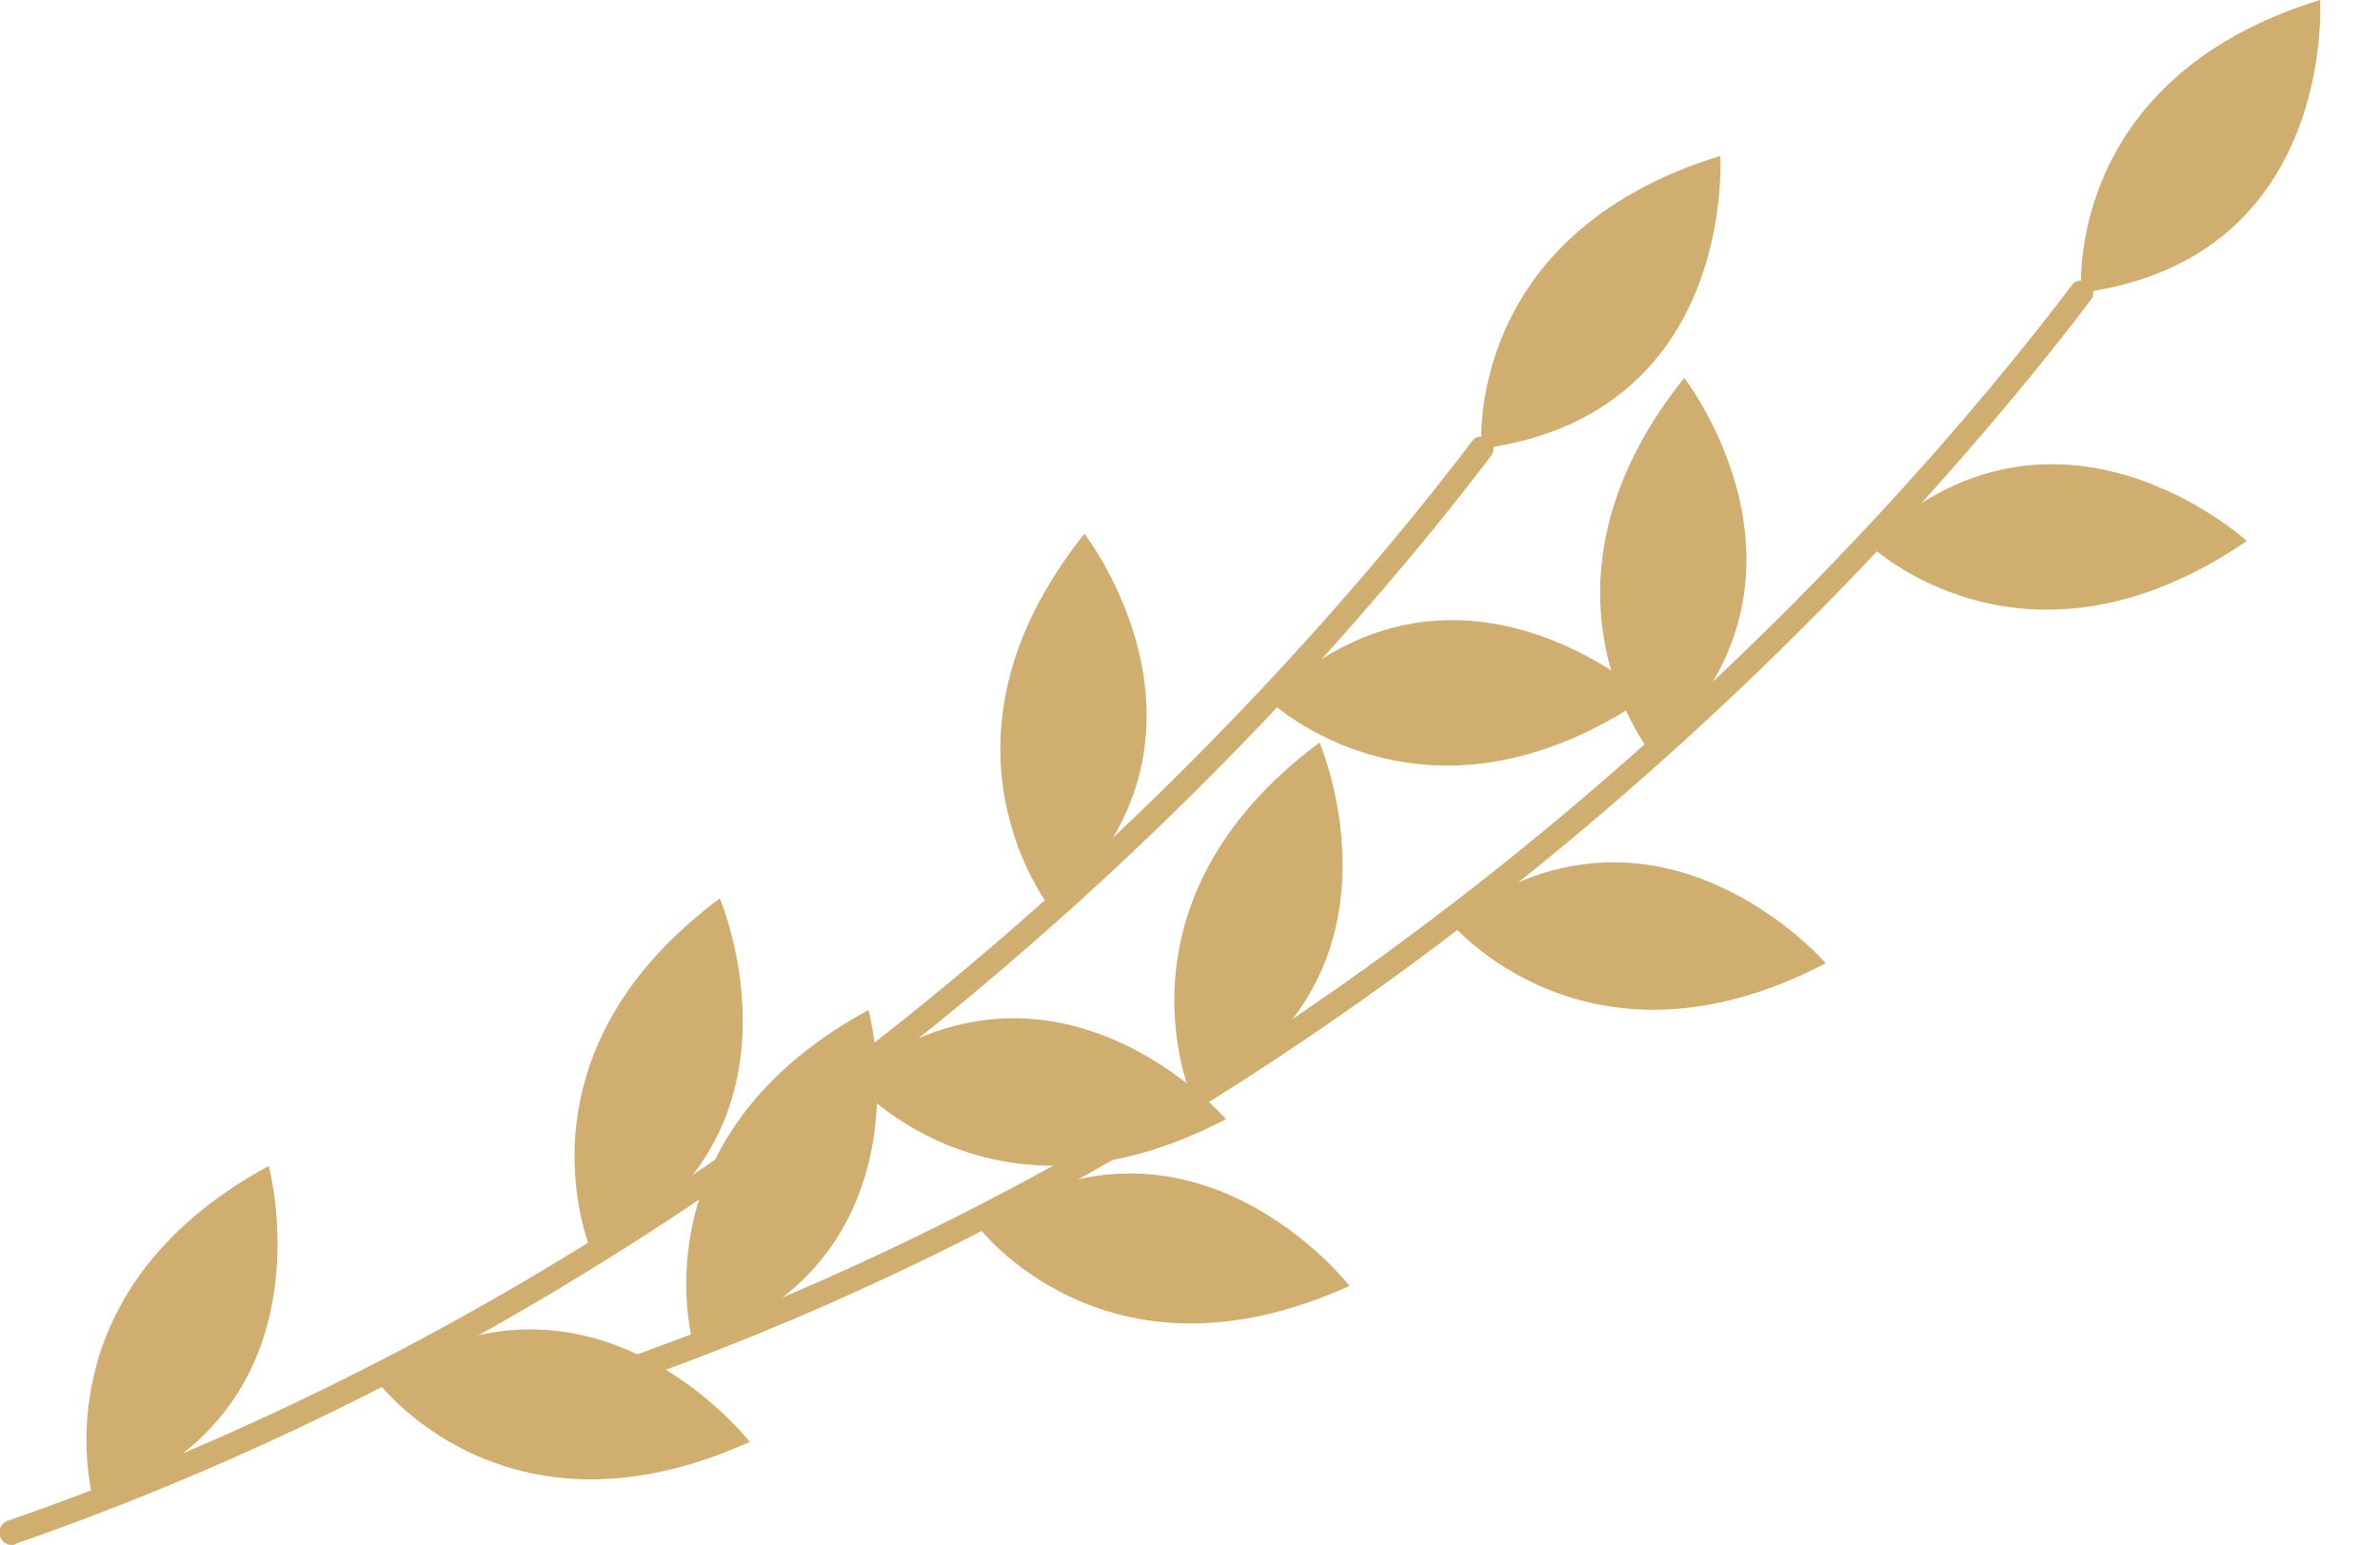
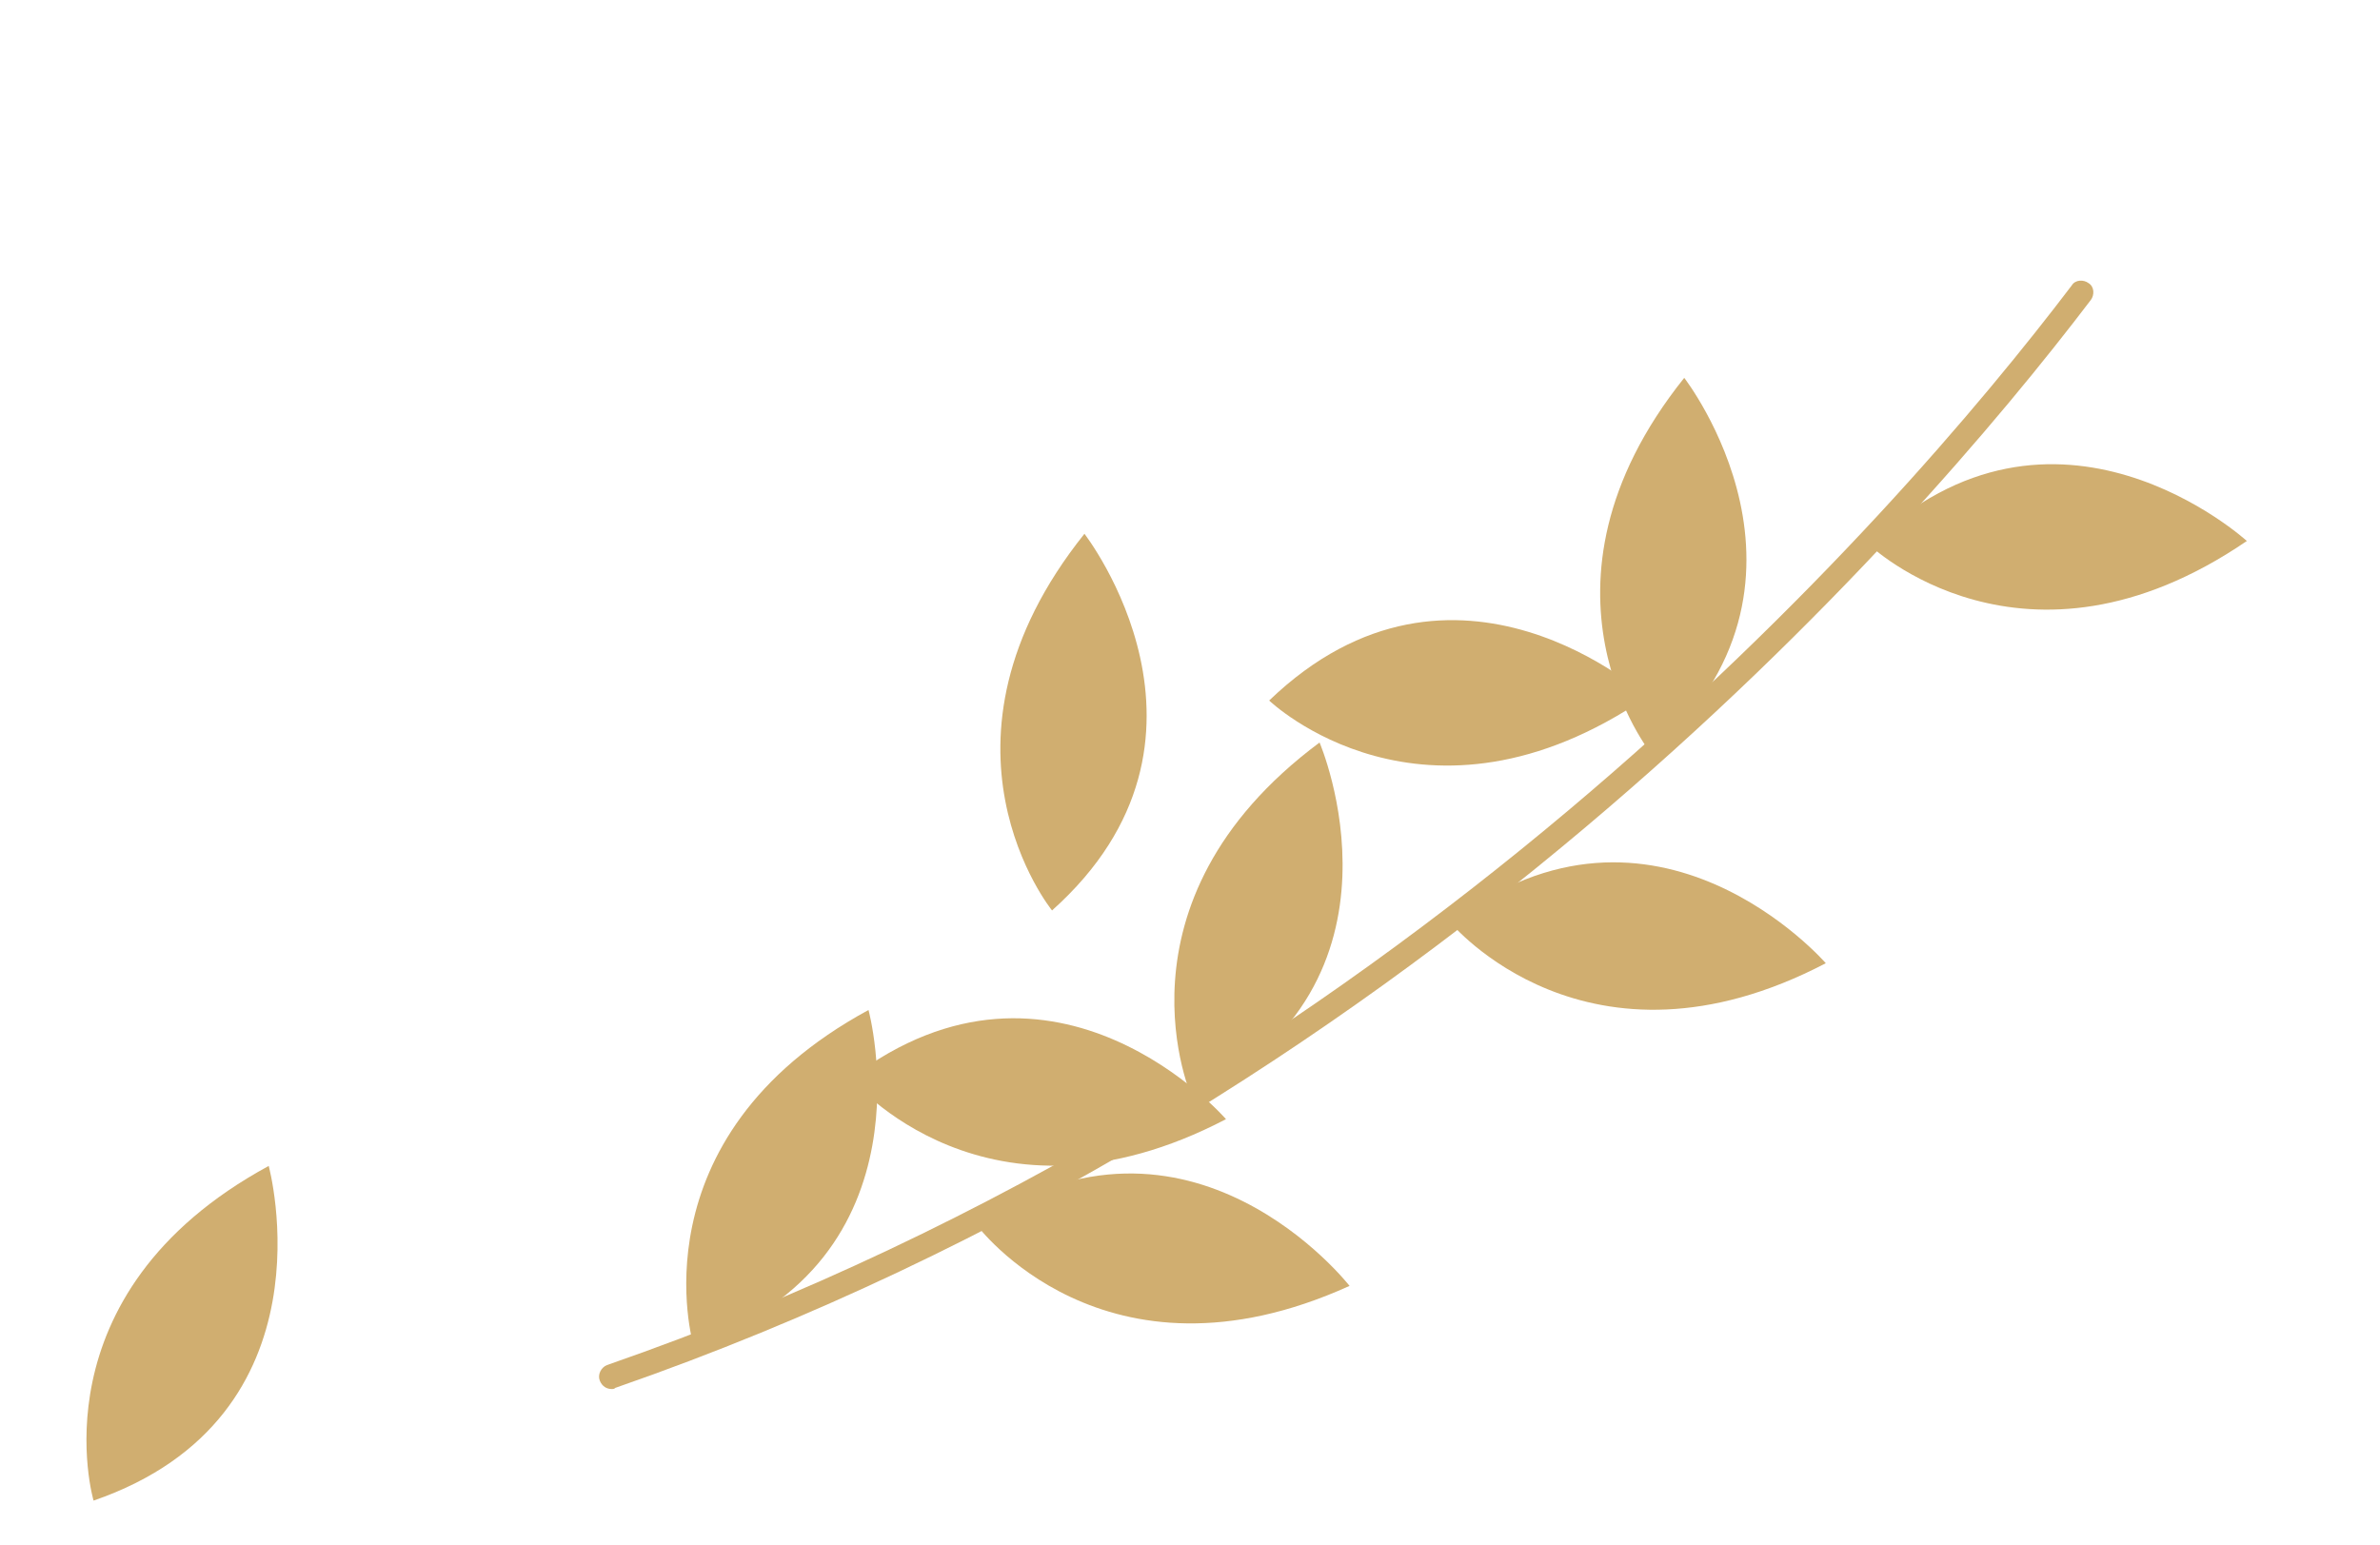
<svg xmlns="http://www.w3.org/2000/svg" version="1.1" id="圖層_1" x="0px" y="0px" viewBox="0 0 198.4 128.8" enable-background="new 0 0 198.4 128.8" xml:space="preserve">
  <g>
    <g>
      <g>
-         <path fill="#D0AE70" d="M1,128.8c0.1,0,0.2,0,0.3-0.1c66.2-23,108.1-71.1,123-90.7c0.3-0.4,0.3-1.1-0.2-1.4     c-0.4-0.3-1.1-0.3-1.4,0.2c-14.8,19.5-56.4,67.2-122.1,90c-0.5,0.2-0.8,0.8-0.6,1.3C0.2,128.6,0.6,128.8,1,128.8z" />
-       </g>
+         </g>
    </g>
    <g>
      <g>
        <path fill="#D0AE70" d="M7.8,125.1c0,0-5.1-17.2,14.6-27.9C22.4,97.2,28.1,118.1,7.8,125.1z" />
      </g>
    </g>
    <g>
      <g>
-         <path fill="#D0AE70" d="M49.4,104.6c0,0-7.4-16.3,10.6-29.7C60,74.9,68.6,94.9,49.4,104.6z" />
-       </g>
+         </g>
    </g>
    <g>
      <g>
        <path fill="#D0AE70" d="M87.7,75.9c0,0-11.3-13.9,2.7-31.4C90.4,44.5,103.7,61.6,87.7,75.9z" />
      </g>
    </g>
    <g>
      <g>
        <path fill="#D0AE70" d="M105.8,58.4c0,0,12.9,12.4,31.5-0.3C137.3,58.1,121.3,43.5,105.8,58.4z" />
      </g>
    </g>
    <g>
      <g>
-         <path fill="#D0AE70" d="M123.5,37.4c0,0-1.6-17.8,19.9-24.4C143.4,13,144.8,34.6,123.5,37.4z" />
-       </g>
+         </g>
    </g>
    <g>
      <g>
-         <path fill="#D0AE70" d="M31.4,115.1c0,0,10.6,14.4,31.1,5.1C62.5,120.2,49.2,103.1,31.4,115.1z" />
-       </g>
+         </g>
    </g>
    <g>
      <g>
        <path fill="#D0AE70" d="M70.9,89.9c0,0,11.4,13.8,31.3,3.4C102.2,93.3,88,76.9,70.9,89.9z" />
      </g>
    </g>
  </g>
  <g>
    <g>
      <g>
        <path fill="#D0AE70" d="M51,115.8c0.1,0,0.2,0,0.3-0.1c66.2-23,108.1-71.1,123-90.7c0.3-0.4,0.3-1.1-0.2-1.4     c-0.4-0.3-1.1-0.3-1.4,0.2c-14.8,19.5-56.4,67.2-122.1,90c-0.5,0.2-0.8,0.8-0.6,1.3C50.2,115.6,50.6,115.8,51,115.8z" />
      </g>
    </g>
    <g>
      <g>
-         <path fill="#D0AE70" d="M57.8,112.1c0,0-5.1-17.2,14.6-27.9C72.4,84.2,78.1,105.1,57.8,112.1z" />
+         <path fill="#D0AE70" d="M57.8,112.1c0,0-5.1-17.2,14.6-27.9C72.4,84.2,78.1,105.1,57.8,112.1" />
      </g>
    </g>
    <g>
      <g>
        <path fill="#D0AE70" d="M99.4,91.6c0,0-7.4-16.3,10.6-29.7C110,61.9,118.6,81.9,99.4,91.6z" />
      </g>
    </g>
    <g>
      <g>
        <path fill="#D0AE70" d="M137.7,62.9c0,0-11.3-13.9,2.7-31.4C140.4,31.5,153.7,48.6,137.7,62.9z" />
      </g>
    </g>
    <g>
      <g>
        <path fill="#D0AE70" d="M155.8,45.4c0,0,12.9,12.4,31.5-0.3C187.3,45.1,171.3,30.5,155.8,45.4z" />
      </g>
    </g>
    <g>
      <g>
-         <path fill="#D0AE70" d="M173.5,24.4c0,0-1.6-17.8,19.9-24.4C193.4,0,194.8,21.6,173.5,24.4z" />
-       </g>
+         </g>
    </g>
    <g>
      <g>
        <path fill="#D0AE70" d="M81.4,102.1c0,0,10.6,14.4,31.1,5.1C112.5,107.2,99.2,90.1,81.4,102.1z" />
      </g>
    </g>
    <g>
      <g>
        <path fill="#D0AE70" d="M120.9,76.9c0,0,11.4,13.8,31.3,3.4C152.2,80.3,138,63.9,120.9,76.9z" />
      </g>
    </g>
  </g>
  <g>
</g>
  <g>
</g>
  <g>
</g>
  <g>
</g>
  <g>
</g>
  <g>
</g>
</svg>